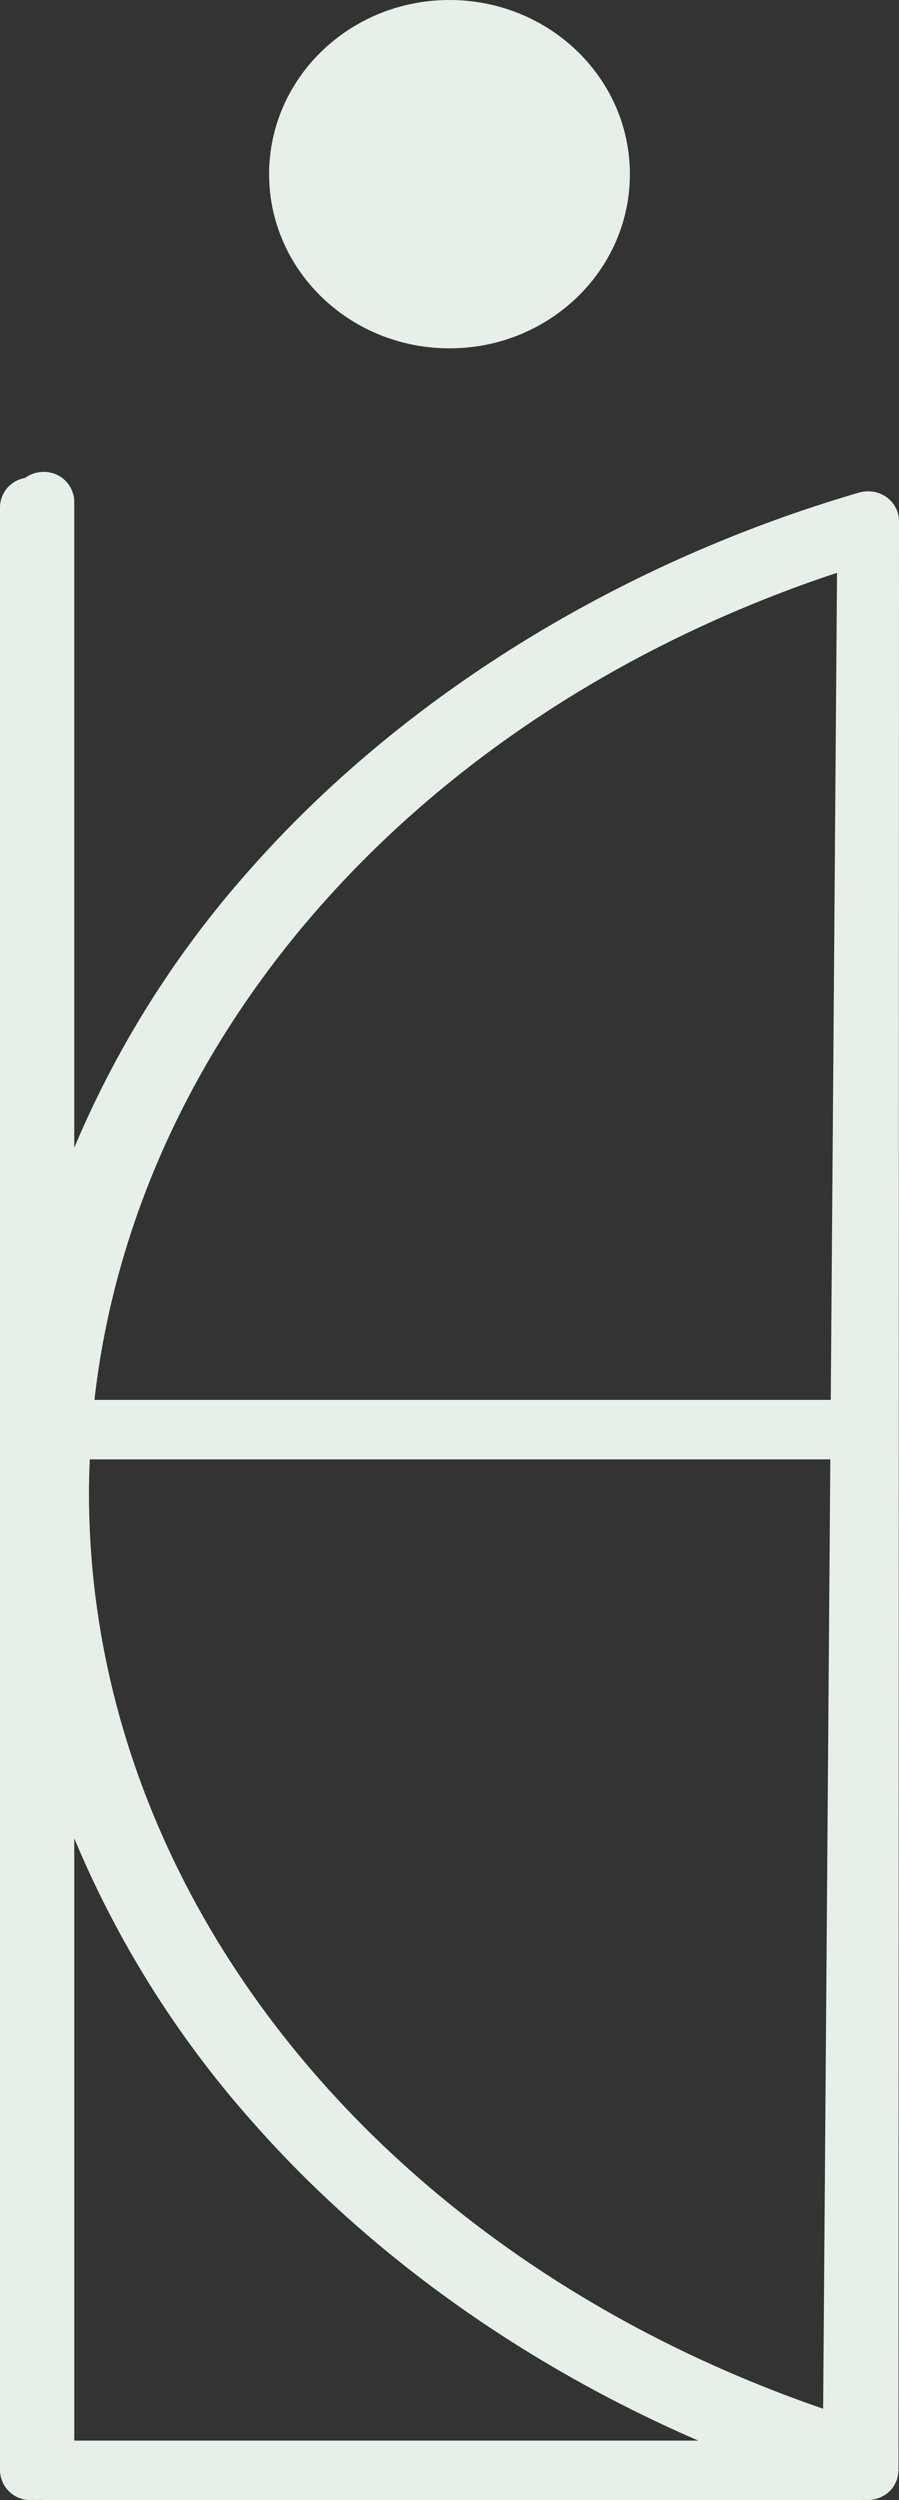
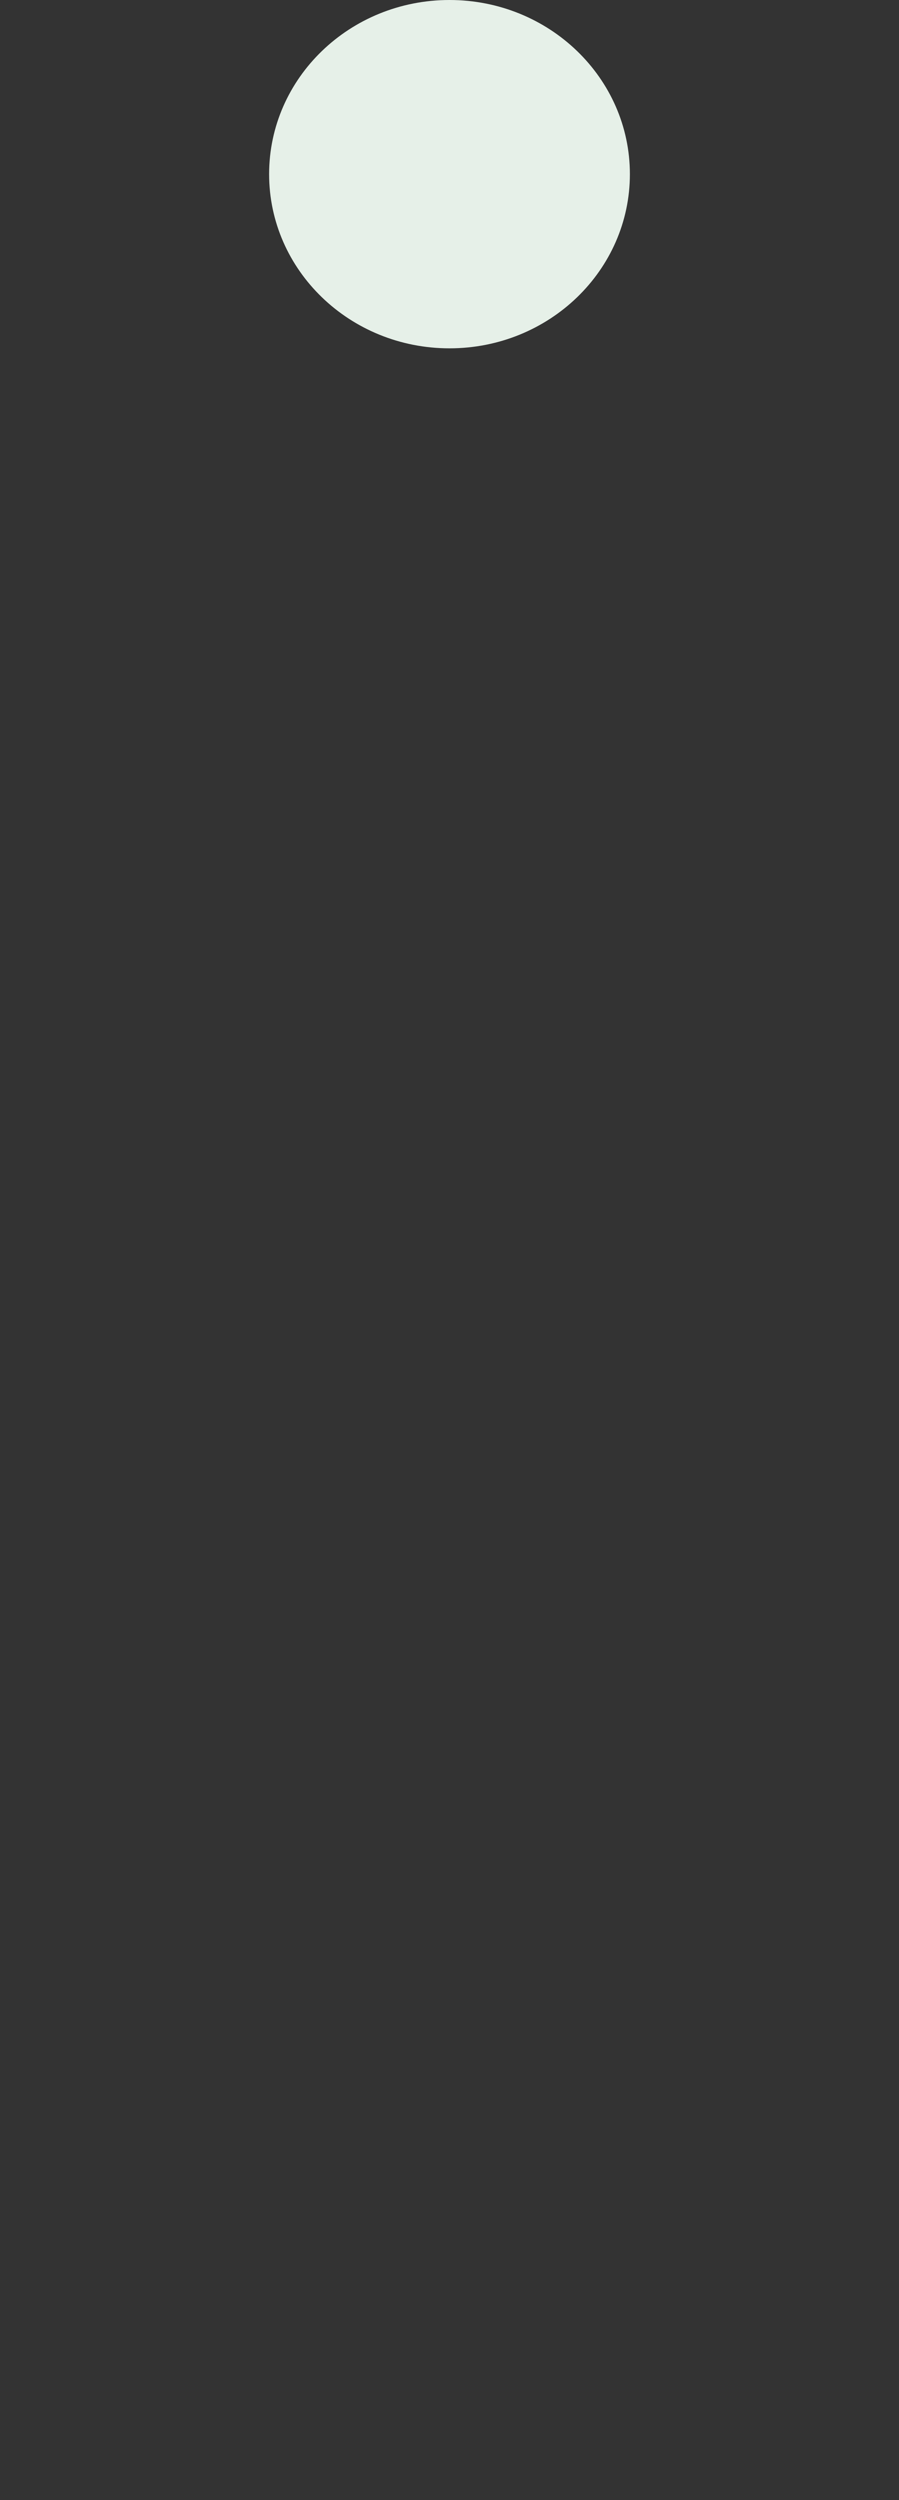
<svg xmlns="http://www.w3.org/2000/svg" id="Group_7" data-name="Group 7" width="244.272" height="678.609" viewBox="0 0 244.272 678.609">
  <rect x="0" y="0" width="244.272" height="678.609" fill="#333333" stroke="none" />
-   <path id="Path_9" data-name="Path 9" d="M244.272,34.118v-.056c0-.117-.031-.228-.031-.346-.012-.266-.043-.531-.08-.8-.025-.148-.025-.309-.056-.451s-.086-.272-.124-.414c-.031-.111-.031-.222-.068-.327-.037-.124-.1-.222-.142-.34-.056-.142-.086-.3-.142-.432s-.154-.266-.222-.4a7.165,7.165,0,0,0-.358-.642c-.068-.111-.111-.228-.185-.333s-.191-.216-.278-.333c-.167-.21-.334-.414-.519-.611-.08-.08-.142-.173-.222-.253-.1-.1-.216-.173-.327-.266a7.216,7.216,0,0,0-.636-.513c-.093-.068-.173-.148-.266-.21-.124-.08-.259-.136-.383-.21-.235-.136-.469-.259-.723-.377-.1-.049-.2-.117-.315-.167-.13-.049-.272-.08-.408-.13-.266-.093-.531-.173-.8-.241-.123-.031-.235-.08-.358-.1s-.266-.025-.4-.043c-.3-.043-.587-.074-.889-.093-.13-.006-.247-.037-.377-.037H235.9c-.124,0-.235.031-.352.037a7.949,7.949,0,0,0-.852.08c-.154.019-.321.019-.475.049a1.959,1.959,0,0,0-.253.074,1.341,1.341,0,0,0-.148.043c-.111.025-.228.031-.34.062C168.278,45.375,109.582,81.606,68.2,128.347a272.51,272.51,0,0,0-48.02,75.827V28.813a8.224,8.224,0,0,0-8.368-8.071A8.525,8.525,0,0,0,6.774,22.4,8.155,8.155,0,0,0,0,30.32V563.191a8.224,8.224,0,0,0,8.368,8.071c.3,0,.574-.056.858-.08.29.025.568.08.858.08l.074-.006.068.006c.272,0,.531-.056.79-.074.266.019.525.074.8.074H234.182c.222,0,.432-.049.655-.062.309.031.624.062.932.062a8.534,8.534,0,0,0,1.538-.148c.161-.031.309-.074.469-.111a8.351,8.351,0,0,0,.969-.29c.179-.068.352-.136.519-.21a8.963,8.963,0,0,0,.871-.457c.142-.08.284-.16.42-.247a8.893,8.893,0,0,0,1.1-.877l.031-.025a8.311,8.311,0,0,0,.957-1.118c.08-.117.148-.241.222-.364a7.728,7.728,0,0,0,.5-.883c.086-.179.154-.364.222-.55.062-.154.136-.3.185-.451a3.193,3.193,0,0,0,.068-.333,7.383,7.383,0,0,0,.173-.834,7.518,7.518,0,0,0,.086-.828c.006-.117.037-.228.037-.346l.136-529.067ZM24.176,297.953c0-3.069.093-6.126.216-9.177H225.61l-1.951,257.691c-120-41.276-199.482-139.328-199.482-248.515m1.488-25.319C37.009,172.7,114.744,85.5,227.432,48.13l-1.7,224.5ZM20.181,391.64a275.366,275.366,0,0,0,47.995,76.488c31.939,36.441,74.123,66.434,121.556,86.992H20.181Z" transform="translate(0 107.347)" fill="#e6f0e8" />
  <path id="Path_10" data-name="Path 10" d="M60.855,0c27.073,0,49.014,21.163,49.014,47.272S87.928,94.551,60.855,94.551,11.841,73.382,11.841,47.272,33.782,0,60.855,0" transform="translate(61.281)" fill="#e6f0e8" />
</svg>